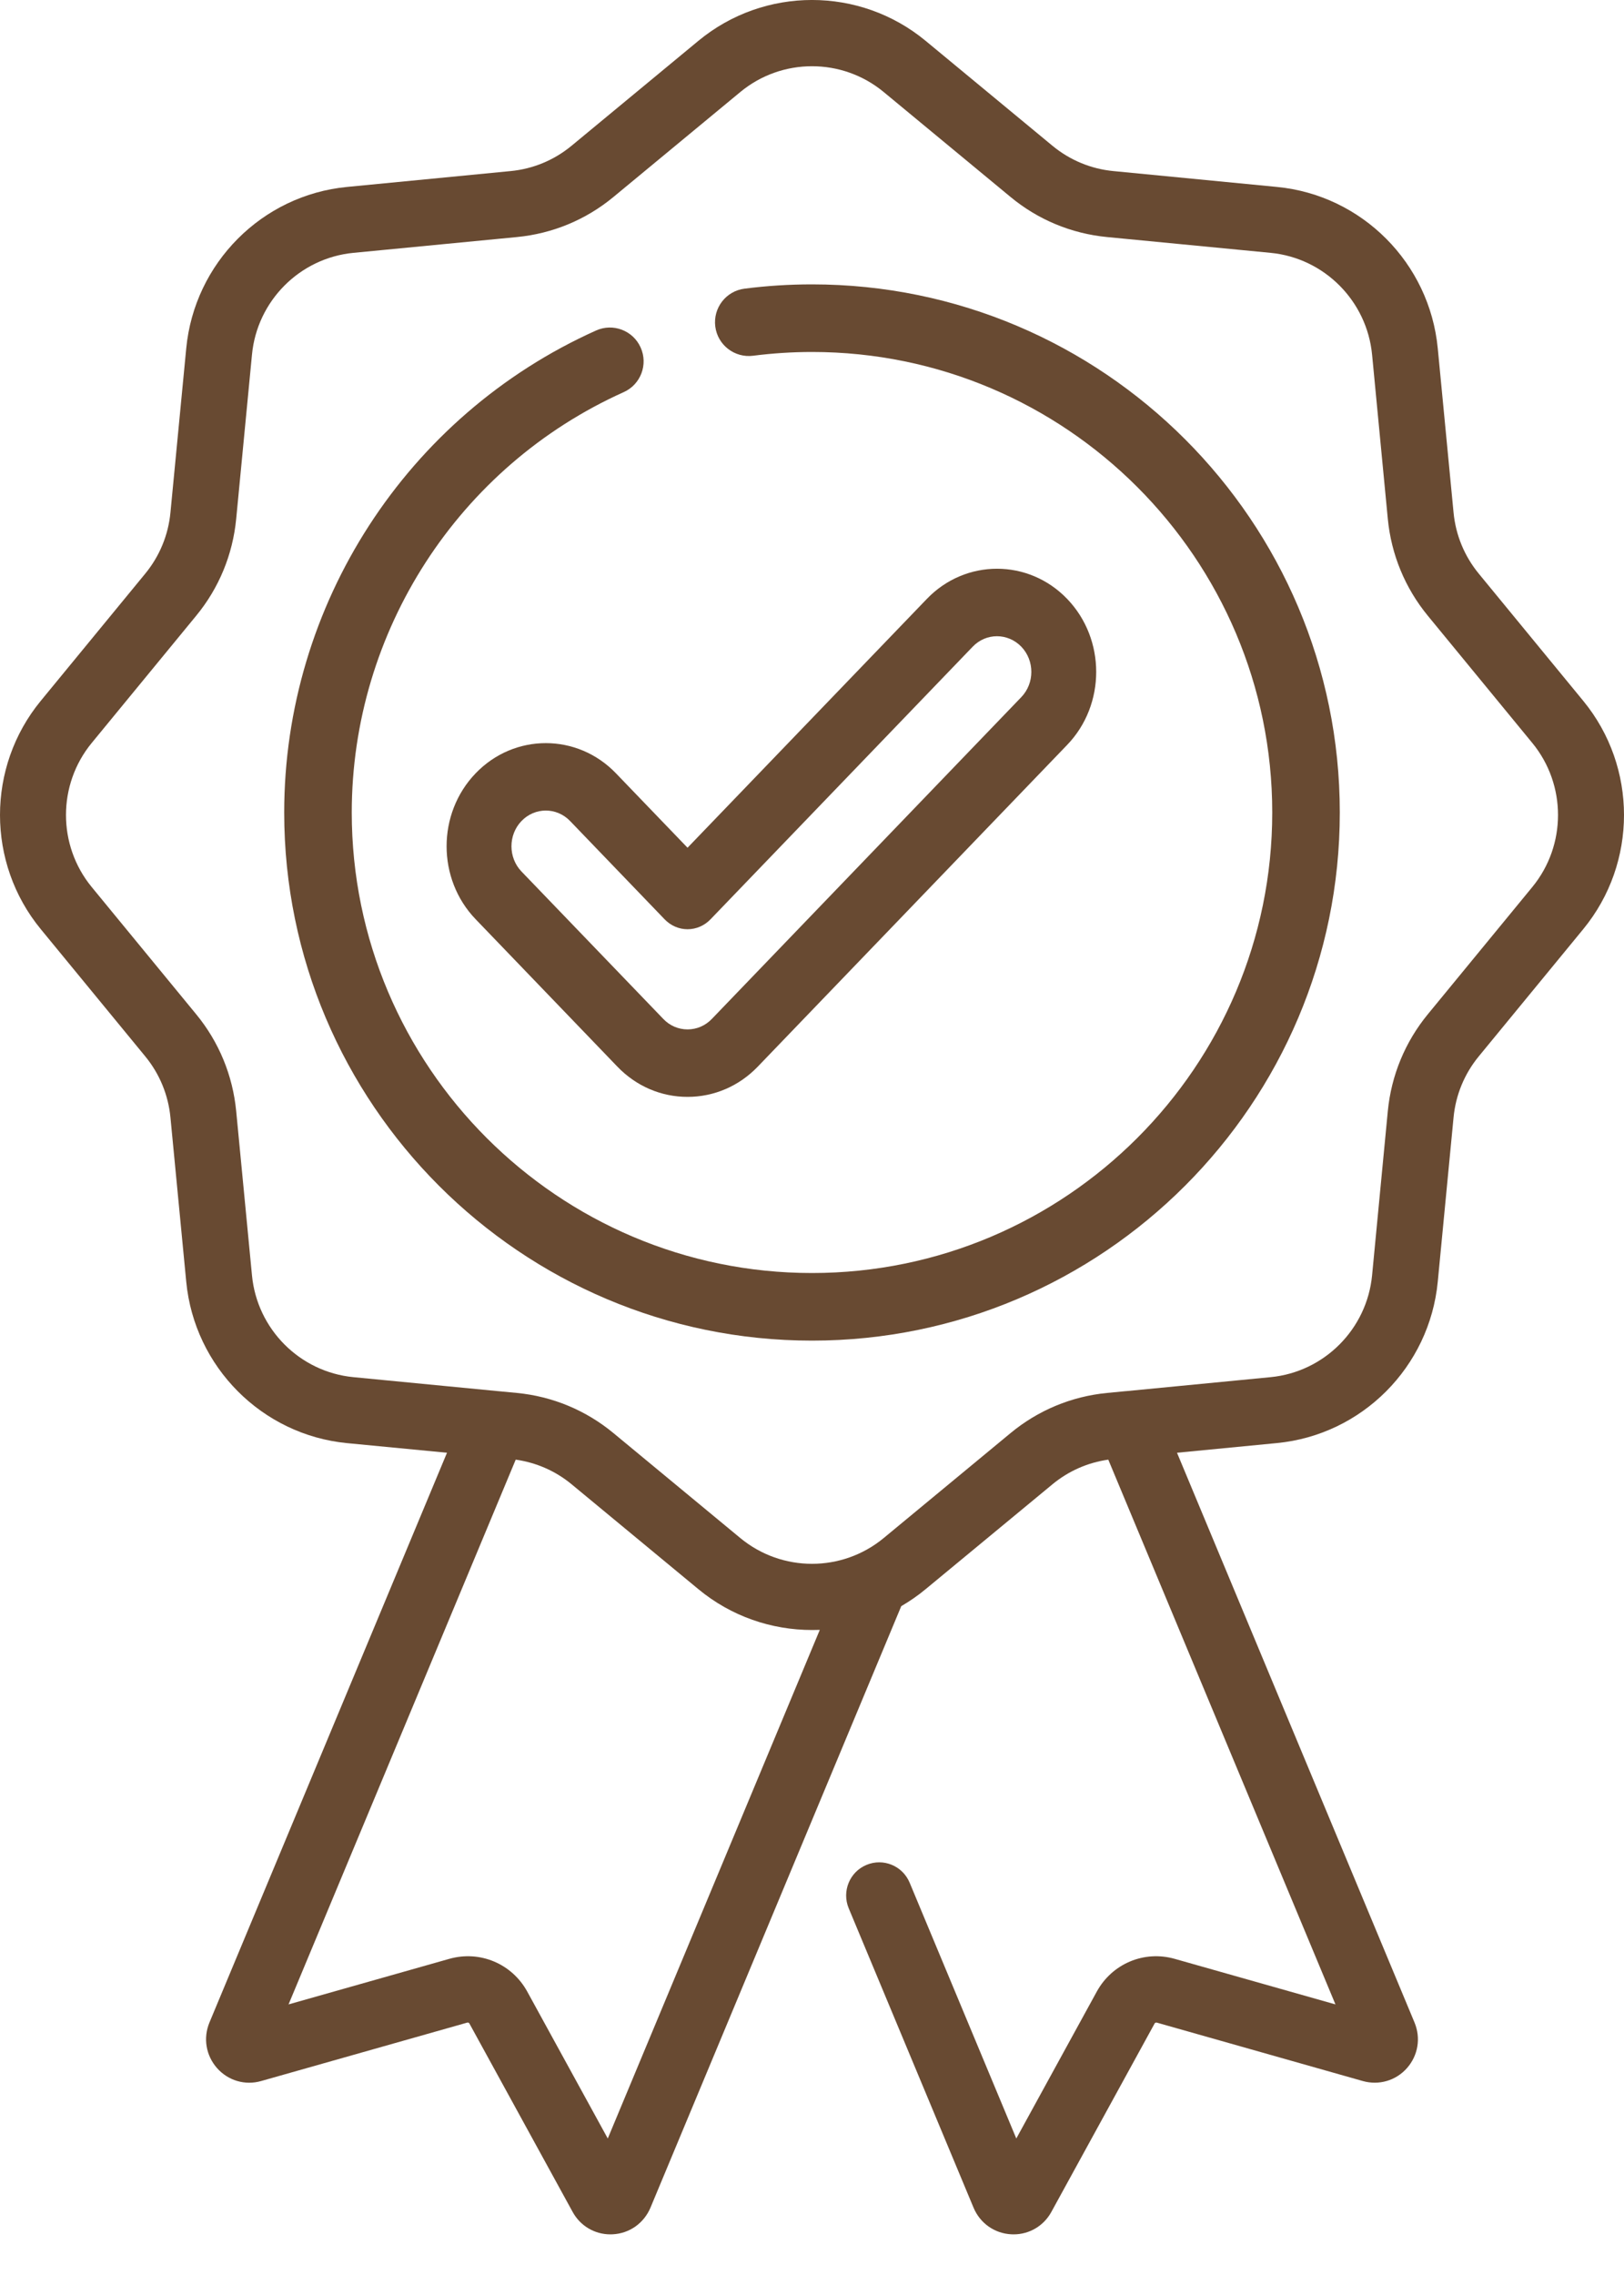
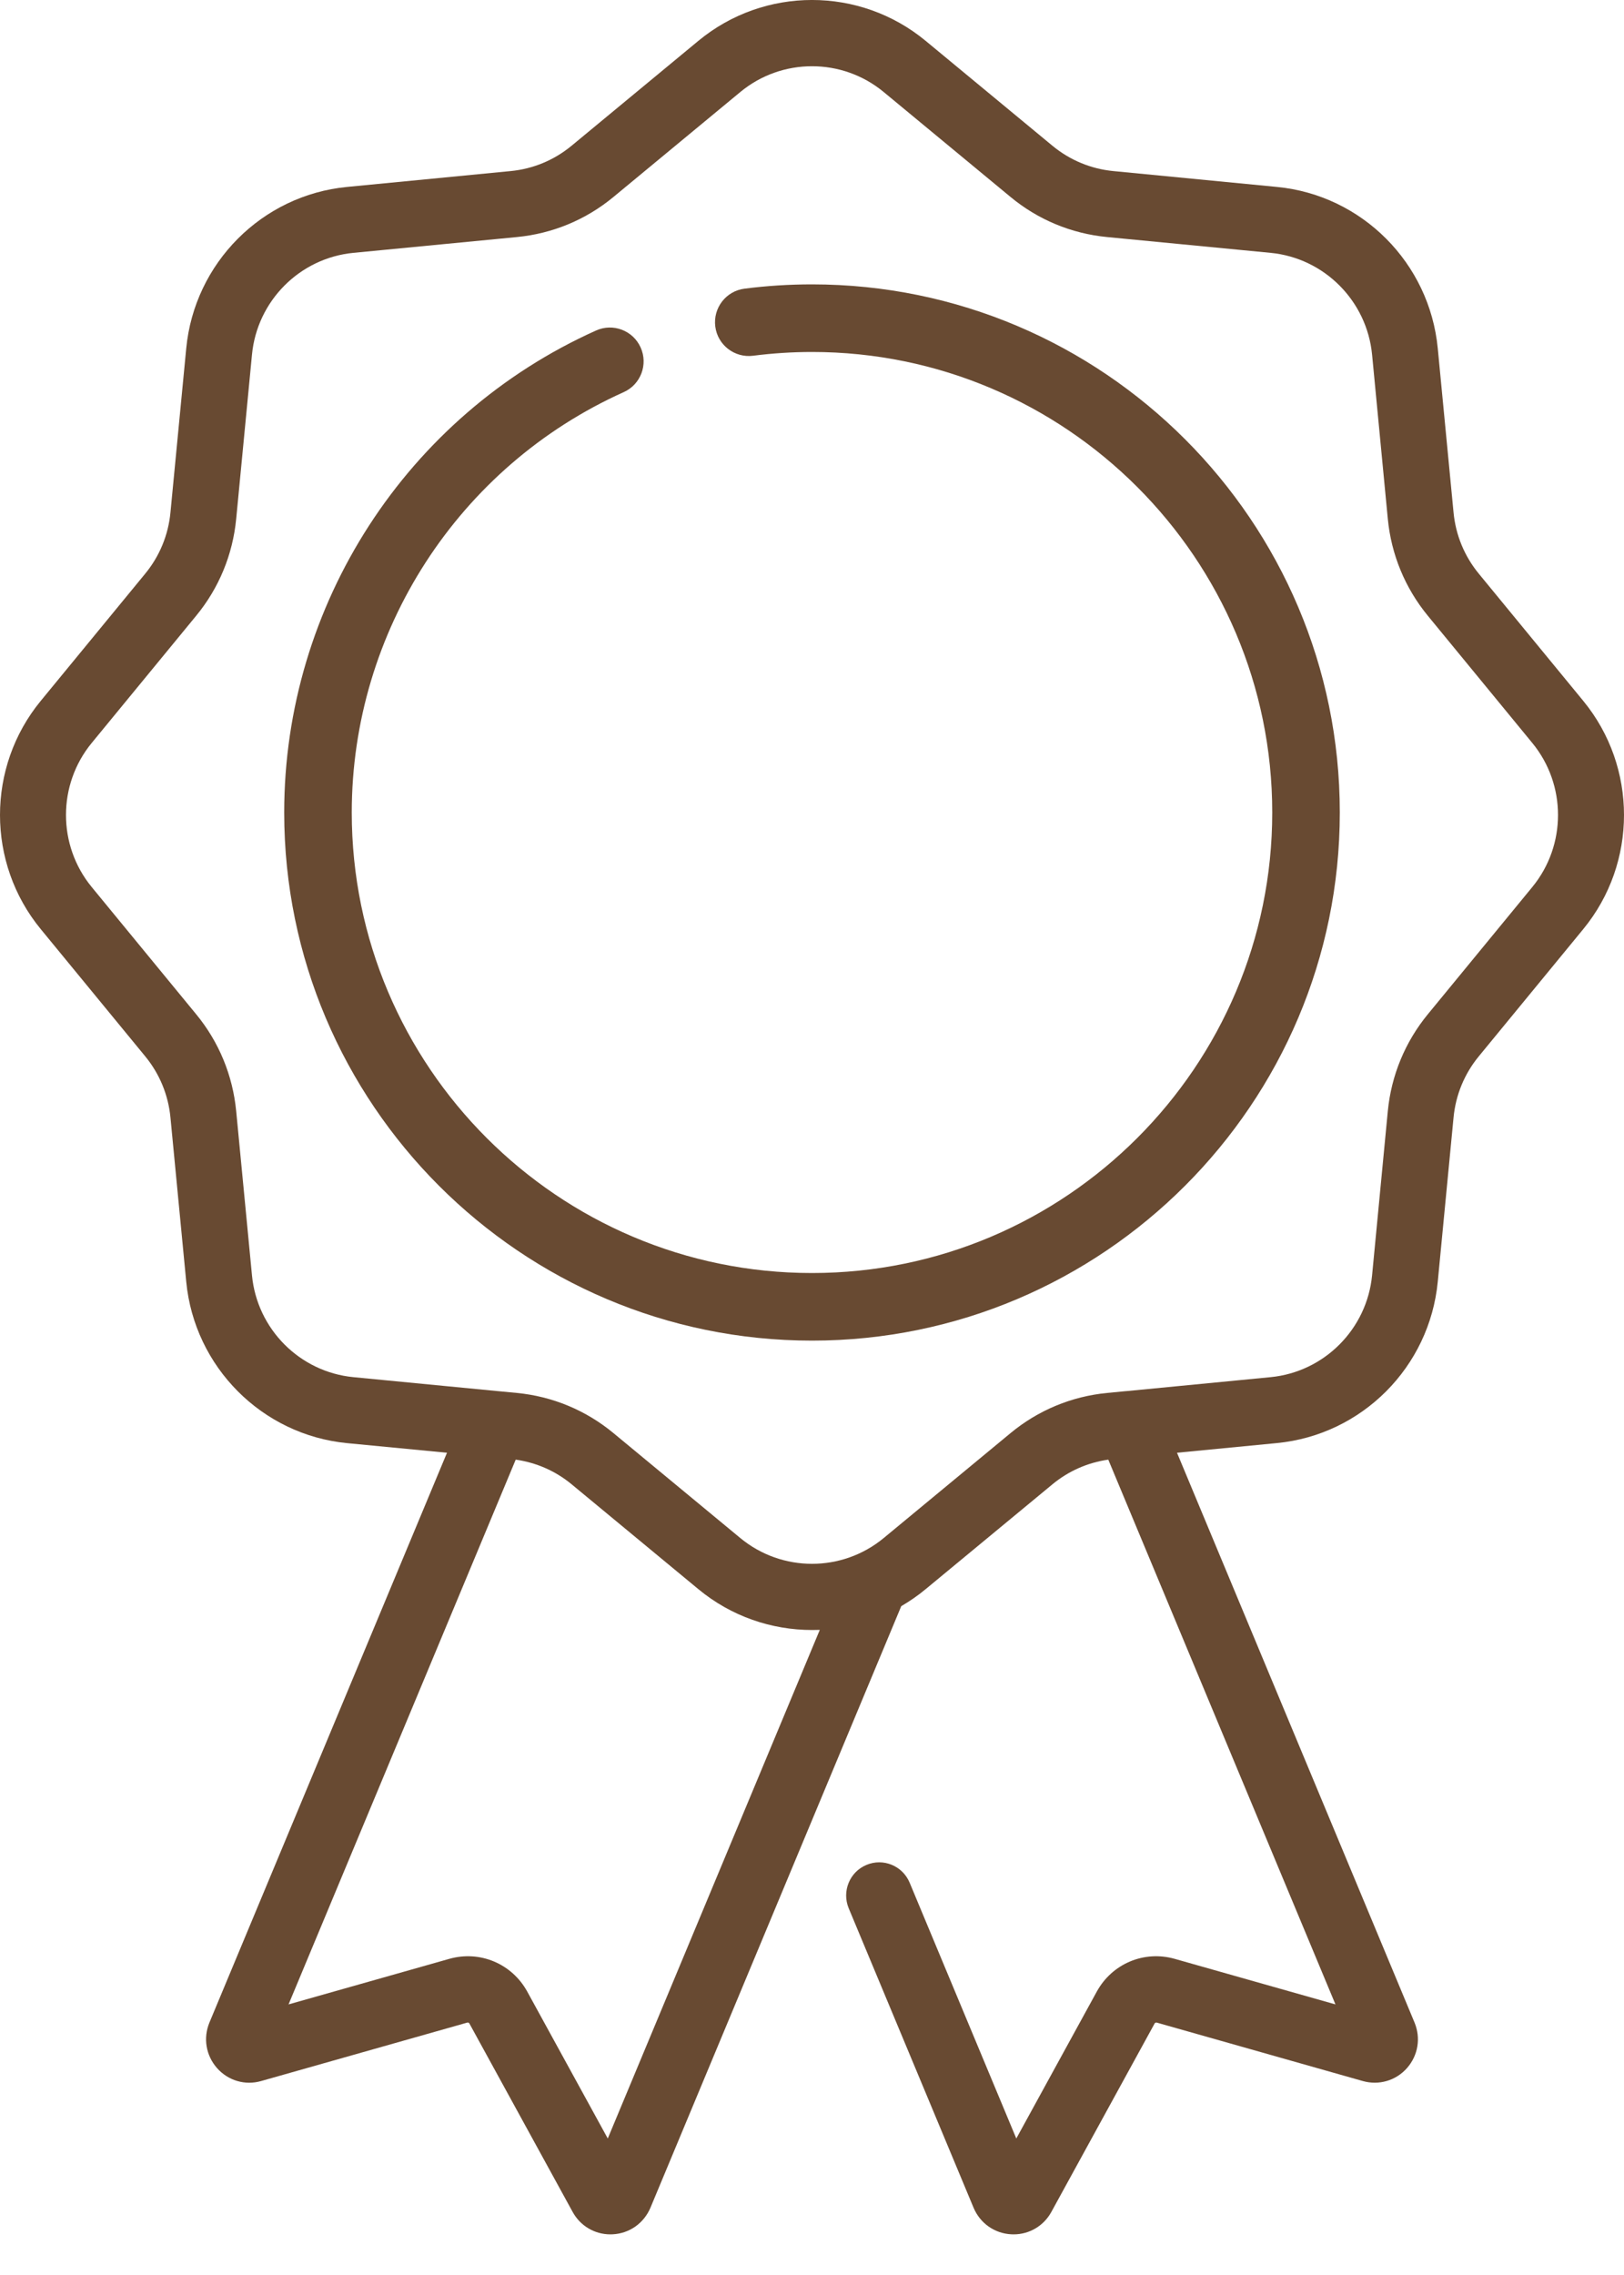
<svg xmlns="http://www.w3.org/2000/svg" fill="none" viewBox="0 0 25 35" height="35" width="25">
  <g id="Group 48095469">
    <path fill="#684A32" d="M24.373 10.783L22.764 8.825C22.543 8.556 22.409 8.231 22.376 7.884L22.133 5.359C22.007 4.046 20.966 3.002 19.658 2.876L17.14 2.632C16.794 2.599 16.47 2.464 16.202 2.243L14.25 0.629C13.236 -0.21 11.764 -0.21 10.75 0.629L8.798 2.243C8.53 2.464 8.206 2.599 7.86 2.632L5.342 2.876C4.034 3.002 2.993 4.046 2.867 5.359L2.624 7.884C2.591 8.231 2.457 8.556 2.236 8.825L0.627 10.783C-0.209 11.8 -0.209 13.277 0.627 14.294L2.236 16.252C2.457 16.521 2.591 16.846 2.624 17.193L2.867 19.719C2.993 21.031 4.034 22.075 5.342 22.202L6.881 22.35L3.224 31.116C3.125 31.355 3.17 31.623 3.341 31.817C3.512 32.01 3.773 32.087 4.02 32.016L7.193 31.117C7.206 31.113 7.22 31.12 7.226 31.131L8.815 34.029C8.933 34.245 9.154 34.375 9.397 34.375C9.409 34.375 9.42 34.374 9.432 34.374C9.689 34.361 9.911 34.205 10.013 33.965L13.874 24.71C14.005 24.634 14.131 24.547 14.25 24.448L16.202 22.835C16.45 22.63 16.745 22.501 17.061 22.456L20.558 30.837L18.083 30.136C17.612 30.003 17.12 30.21 16.884 30.64L15.645 32.9L14.003 28.964C13.894 28.704 13.597 28.582 13.338 28.691C13.079 28.799 12.957 29.098 13.065 29.358L14.988 33.967C15.089 34.205 15.311 34.361 15.568 34.374C15.58 34.374 15.591 34.375 15.603 34.375C15.846 34.375 16.067 34.245 16.185 34.029L17.774 31.131C17.78 31.12 17.794 31.114 17.807 31.117L20.979 32.016C21.227 32.086 21.488 32.01 21.659 31.817C21.83 31.623 21.875 31.355 21.775 31.115L18.119 22.35L19.658 22.201C20.966 22.075 22.007 21.031 22.133 19.719L22.376 17.193C22.409 16.846 22.543 16.521 22.764 16.252L24.373 14.294C25.209 13.277 25.209 11.8 24.373 10.783ZM9.356 32.9L8.116 30.639C7.88 30.21 7.387 30.003 6.917 30.136L4.442 30.837L7.939 22.456C8.255 22.501 8.551 22.63 8.798 22.834L10.75 24.448C11.257 24.868 11.878 25.077 12.5 25.077C12.54 25.077 12.58 25.076 12.62 25.075L9.356 32.9ZM23.589 13.646L21.98 15.604C21.63 16.03 21.417 16.546 21.364 17.095L21.122 19.621C21.042 20.448 20.386 21.107 19.56 21.187L17.349 21.401C17.34 21.401 17.331 21.402 17.322 21.403L17.042 21.43C16.494 21.483 15.98 21.697 15.556 22.048L13.604 23.662C12.964 24.191 12.036 24.191 11.396 23.662L9.444 22.048C9.02 21.697 8.506 21.483 7.958 21.43L7.676 21.403C7.668 21.402 7.661 21.401 7.653 21.401L5.44 21.187C4.614 21.107 3.958 20.448 3.879 19.621L3.636 17.095C3.583 16.546 3.371 16.03 3.02 15.604L1.411 13.646C0.884 13.004 0.884 12.073 1.411 11.431L3.02 9.473C3.371 9.047 3.583 8.532 3.636 7.982L3.879 5.456C3.958 4.629 4.614 3.97 5.44 3.89L7.958 3.647C8.506 3.594 9.02 3.381 9.444 3.03L11.396 1.416C11.716 1.151 12.108 1.019 12.5 1.019C12.892 1.019 13.284 1.151 13.604 1.416L15.556 3.03C15.98 3.381 16.494 3.594 17.042 3.647L19.56 3.89C20.386 3.97 21.042 4.629 21.122 5.456L21.364 7.982C21.417 8.532 21.63 9.047 21.98 9.473L23.589 11.431C24.116 12.073 24.116 13.004 23.589 13.646Z" id="Vector" />
    <path fill="#684A32" d="M12.5 4.375C12.153 4.375 11.803 4.397 11.461 4.441C11.176 4.477 10.975 4.738 11.011 5.023C11.047 5.308 11.308 5.509 11.593 5.473C11.891 5.435 12.197 5.415 12.5 5.415C16.407 5.415 19.585 8.594 19.585 12.5C19.585 16.407 16.406 19.585 12.5 19.585C8.593 19.585 5.415 16.407 5.415 12.5C5.415 9.713 7.058 7.175 9.601 6.033C9.863 5.916 9.98 5.608 9.862 5.346C9.745 5.084 9.437 4.967 9.175 5.085C6.259 6.394 4.375 9.305 4.375 12.5C4.375 16.98 8.02 20.625 12.5 20.625C16.98 20.625 20.625 16.98 20.625 12.5C20.625 8.02 16.98 4.375 12.5 4.375Z" id="Vector_2" />
-     <path fill="#684A32" d="M7.322 11.897C6.726 12.516 6.726 13.523 7.322 14.142L9.504 16.41C9.793 16.71 10.176 16.875 10.584 16.875C10.992 16.875 11.376 16.71 11.665 16.41L16.428 11.46C17.024 10.841 17.024 9.833 16.428 9.214C15.833 8.595 14.863 8.595 14.268 9.214L10.584 13.042L9.482 11.897C8.887 11.278 7.917 11.278 7.322 11.897ZM10.584 14.296C10.717 14.296 10.844 14.241 10.938 14.143L14.974 9.949C15.18 9.734 15.515 9.735 15.722 9.949C15.928 10.163 15.928 10.511 15.722 10.725L10.958 15.676C10.858 15.78 10.726 15.837 10.584 15.837C10.443 15.837 10.31 15.78 10.211 15.676L8.028 13.408C7.822 13.194 7.822 12.845 8.028 12.631C8.131 12.524 8.267 12.47 8.402 12.47C8.537 12.47 8.673 12.524 8.776 12.631L10.231 14.143C10.325 14.241 10.452 14.296 10.584 14.296Z" id="Vector_3" />
  </g>
</svg>